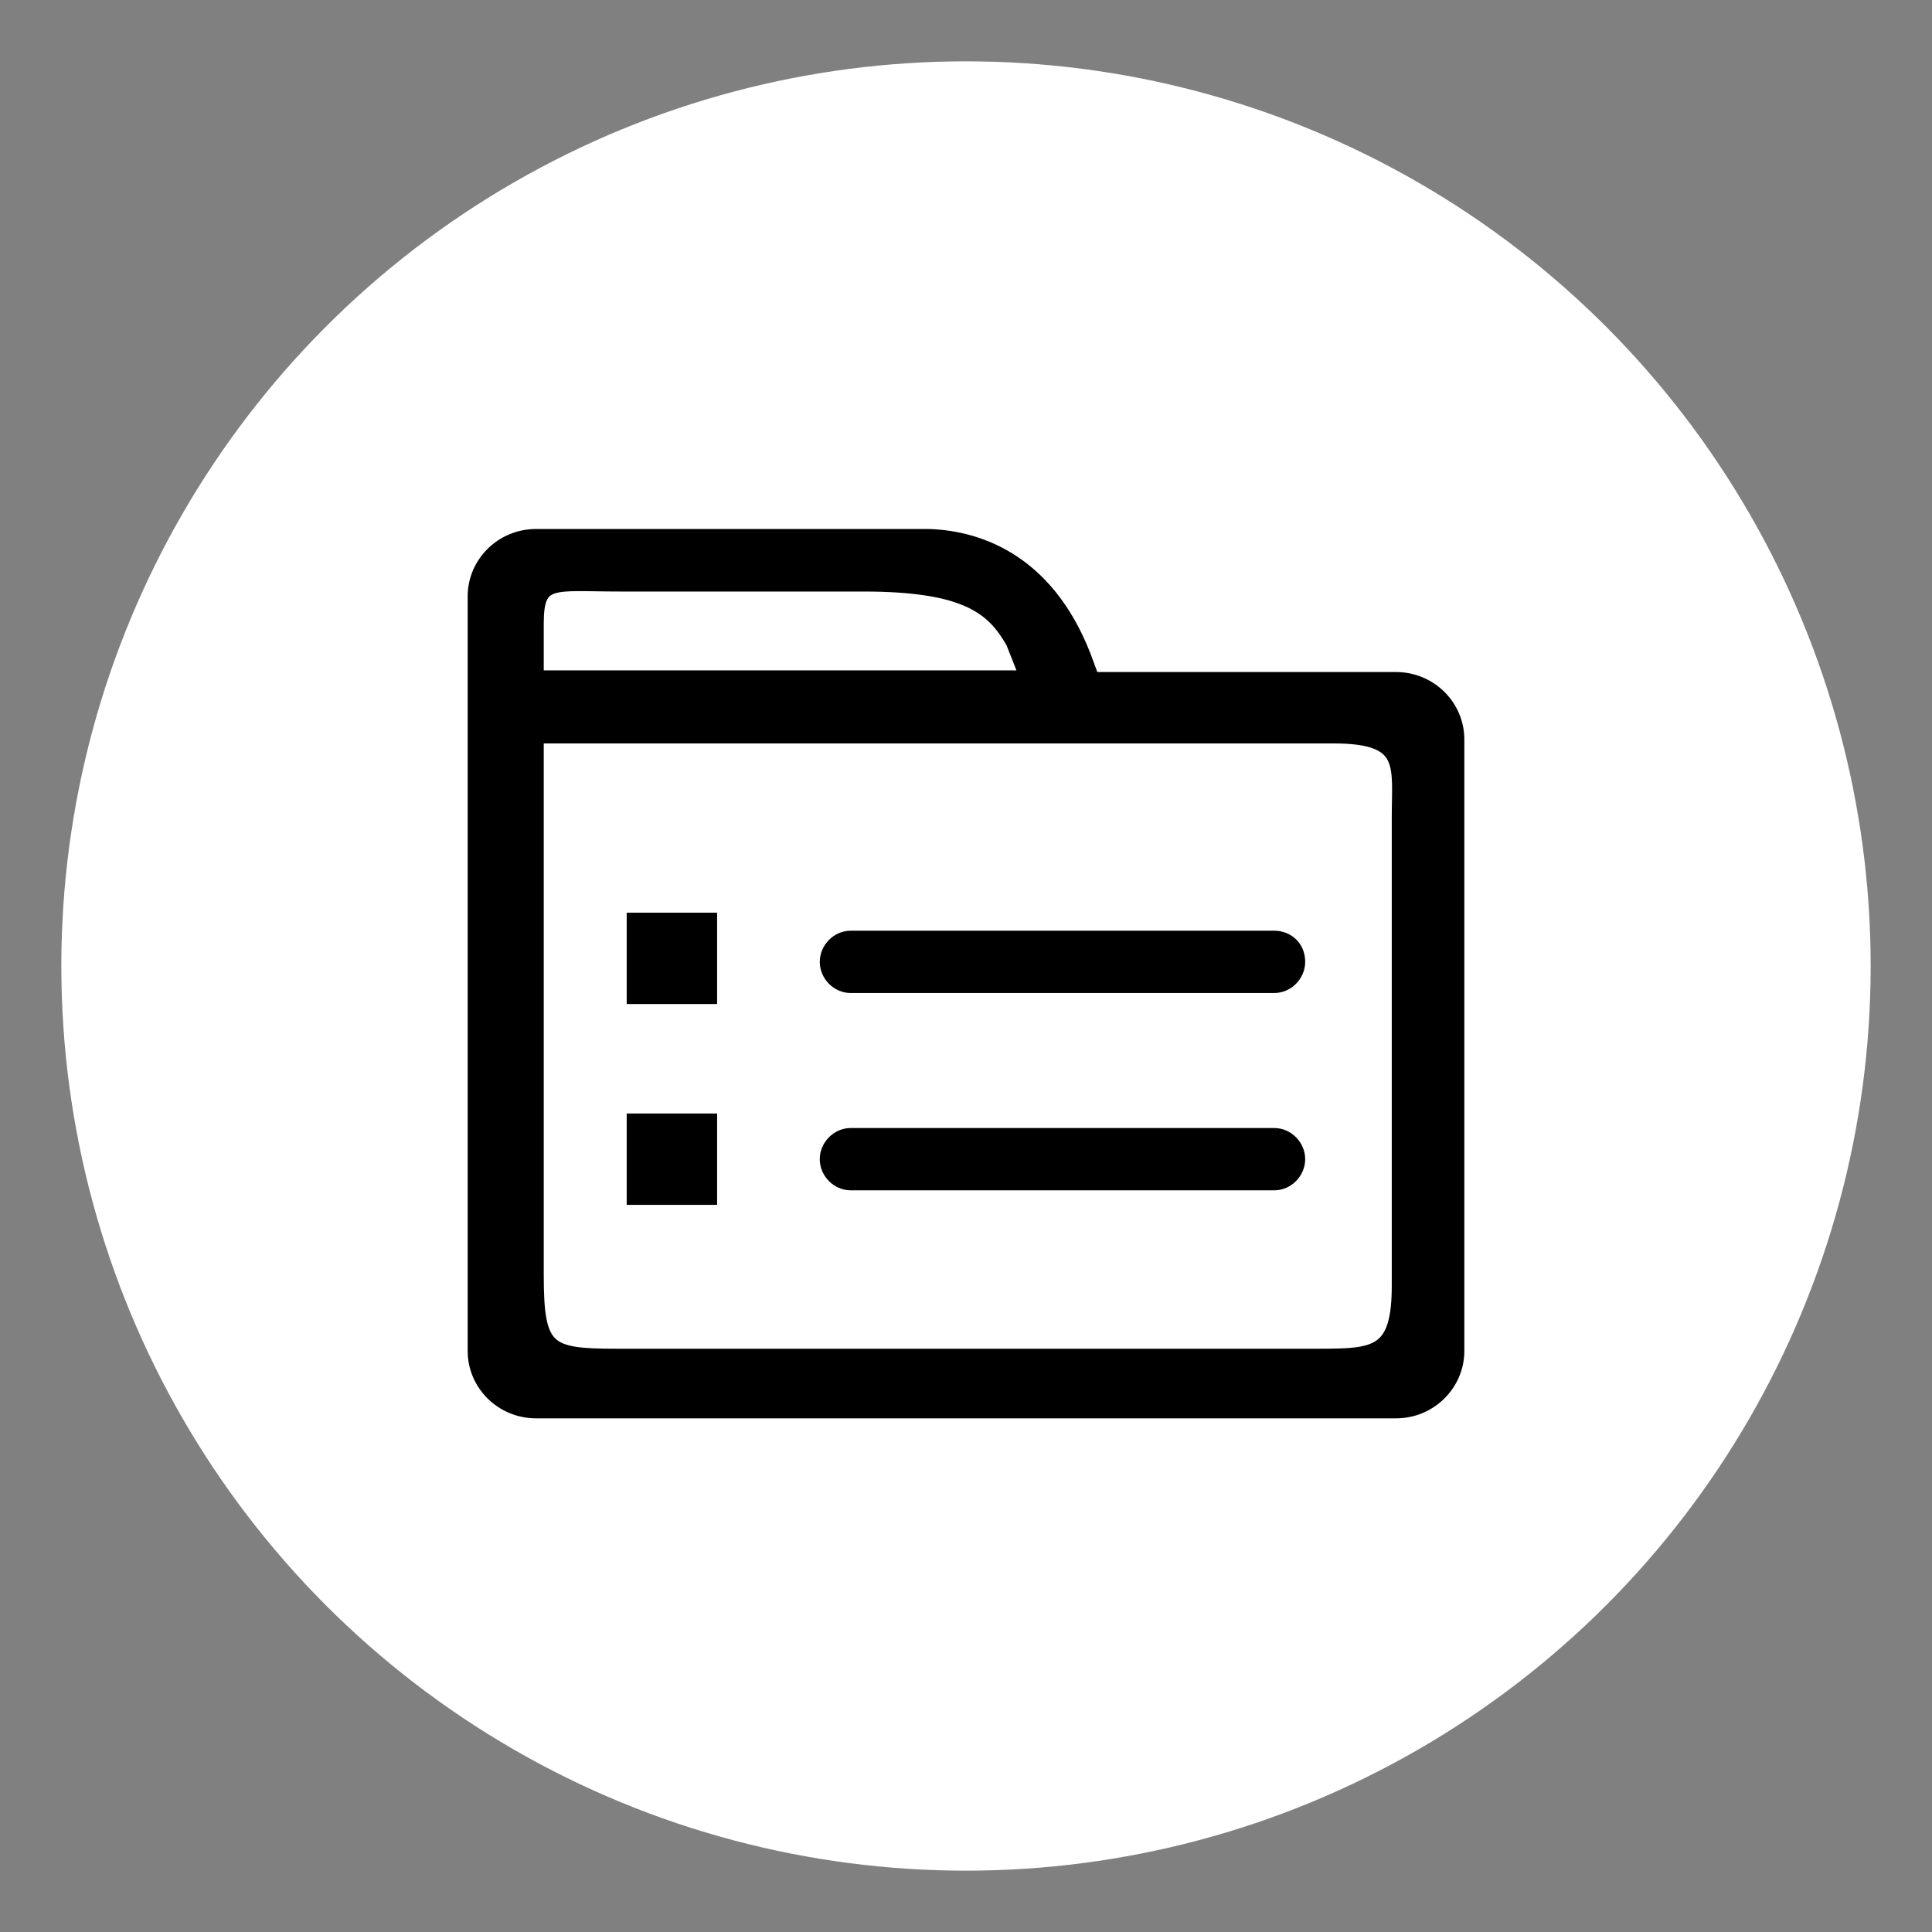
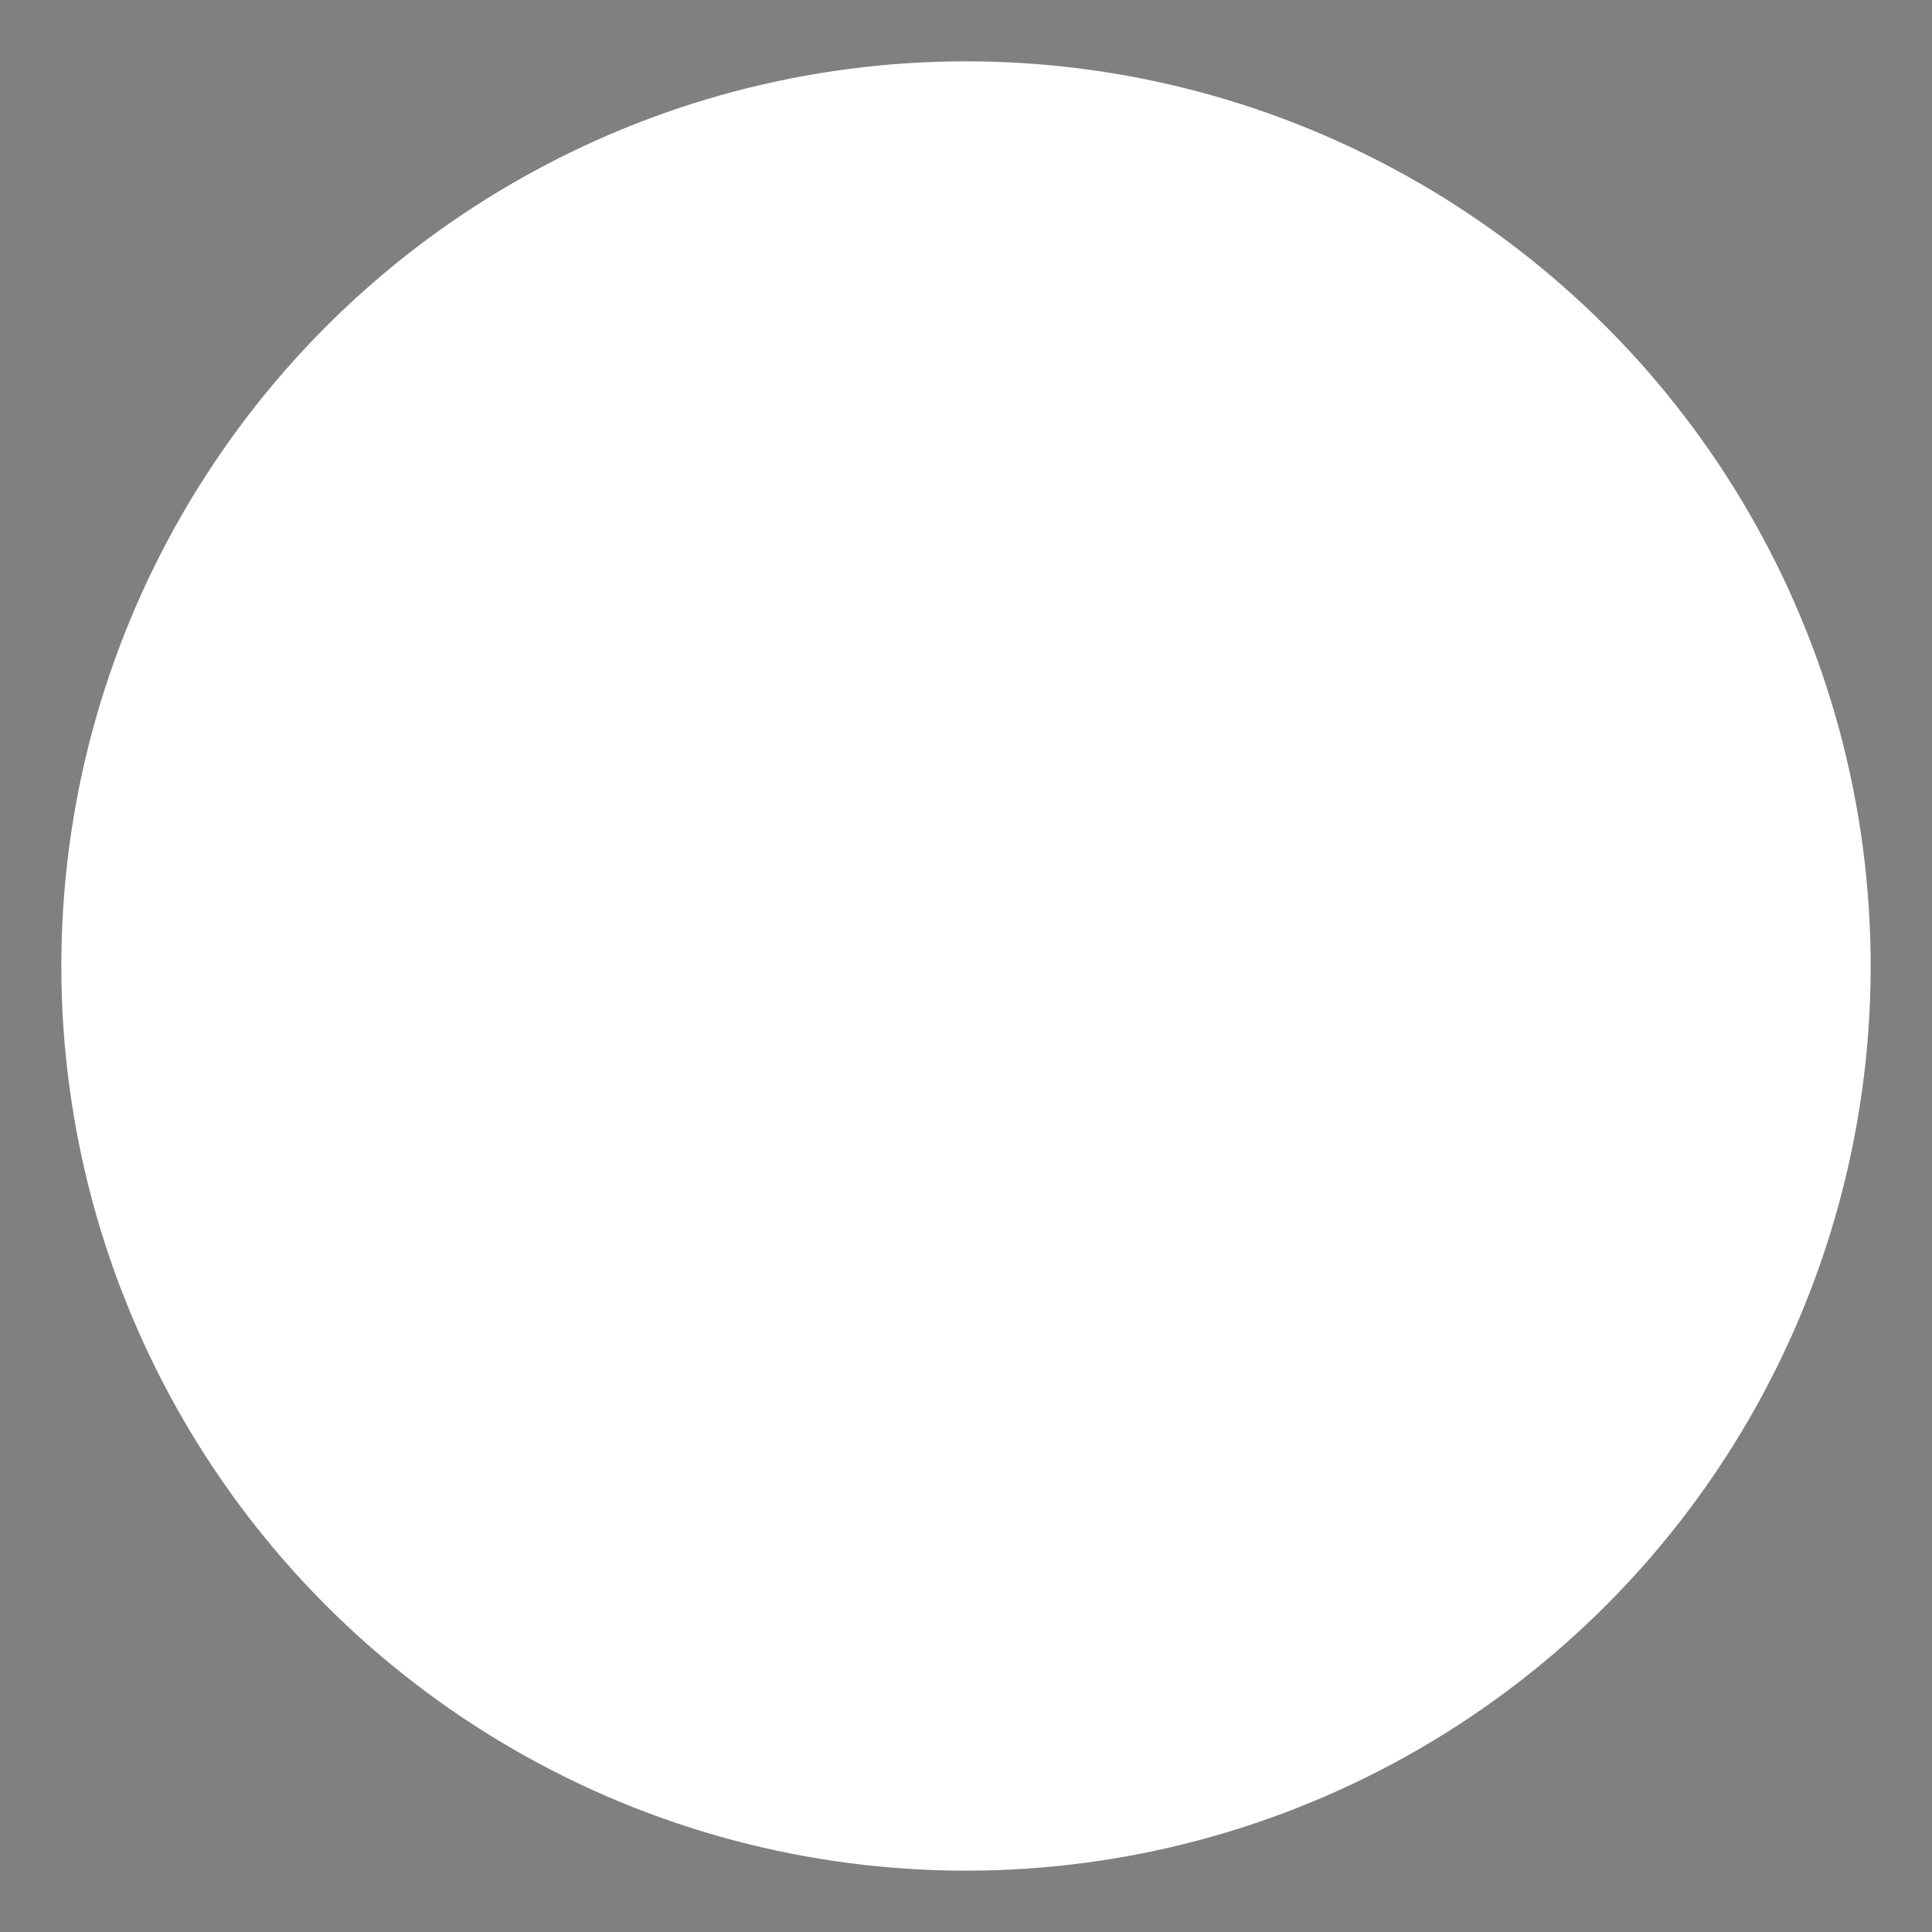
<svg xmlns="http://www.w3.org/2000/svg" width="126px" height="126px" viewBox="0 0 126 126" version="1.1">
  <rect x="0" y="0" width="126" height="126" fill="#808080" stroke="none" />
  <title>画板备份 5</title>
  <g id="画板备份-5" stroke="none" stroke-width="1" fill="none" fill-rule="evenodd">
    <circle id="椭圆形" fill="#FFFFFF" cx="63" cy="63" r="59" />
    <g id="项目" transform="translate(31, 35)" fill="#000000" fill-rule="nonzero" stroke="#000000">
-       <path d="M52.108,26.199 L24.476,26.199 C23.663,26.199 22.963,26.907 22.963,27.731 C22.963,28.554 23.663,29.262 24.476,29.262 L52.108,29.262 C52.922,29.262 53.621,28.554 53.621,27.731 C53.621,26.791 52.922,26.199 52.108,26.199 L52.108,26.199 Z M52.108,39.067 L24.476,39.067 C23.663,39.067 22.963,39.775 22.963,40.599 C22.963,41.422 23.663,42.13 24.476,42.13 L52.108,42.13 C52.922,42.13 53.621,41.422 53.621,40.599 C53.621,39.775 52.922,39.067 52.108,39.067 L52.108,39.067 Z M60.038,9.328 L40.216,9.328 L39.866,8.381 C37.532,1.77 32.985,0.123 29.609,0 L3.962,0 C1.749,0 0,1.77 0,3.894 L0,53.106 C0,55.23 1.749,57 3.962,57 L60.038,57 C62.251,57 64,55.23 64,53.106 L64,13.222 C64,11.098 62.251,9.328 60.038,9.328 Z M3.962,5.672 C3.962,2.601 5.011,3.078 9.444,3.078 L25.297,3.078 C32.057,3.078 33.806,4.61 35.091,6.857 L36.026,9.219 L3.962,9.219 L3.962,5.672 Z M60.267,48.857 C60.267,53.344 58.754,53.46 55.02,53.46 L9.208,53.46 C4.661,53.46 3.962,53.106 3.962,48.149 L3.962,12.984 L55.955,12.984 C60.852,12.984 60.267,14.87 60.267,18.294 L60.267,48.857 L60.267,48.857 Z M10.372,25.021 L15.268,25.021 L15.268,29.978 L10.372,29.978 L10.372,25.021 L10.372,25.021 Z M10.372,38.12 L15.268,38.12 L15.268,43.077 L10.372,43.077 L10.372,38.12 L10.372,38.12 Z" id="形状" />
-     </g>
+       </g>
  </g>
</svg>